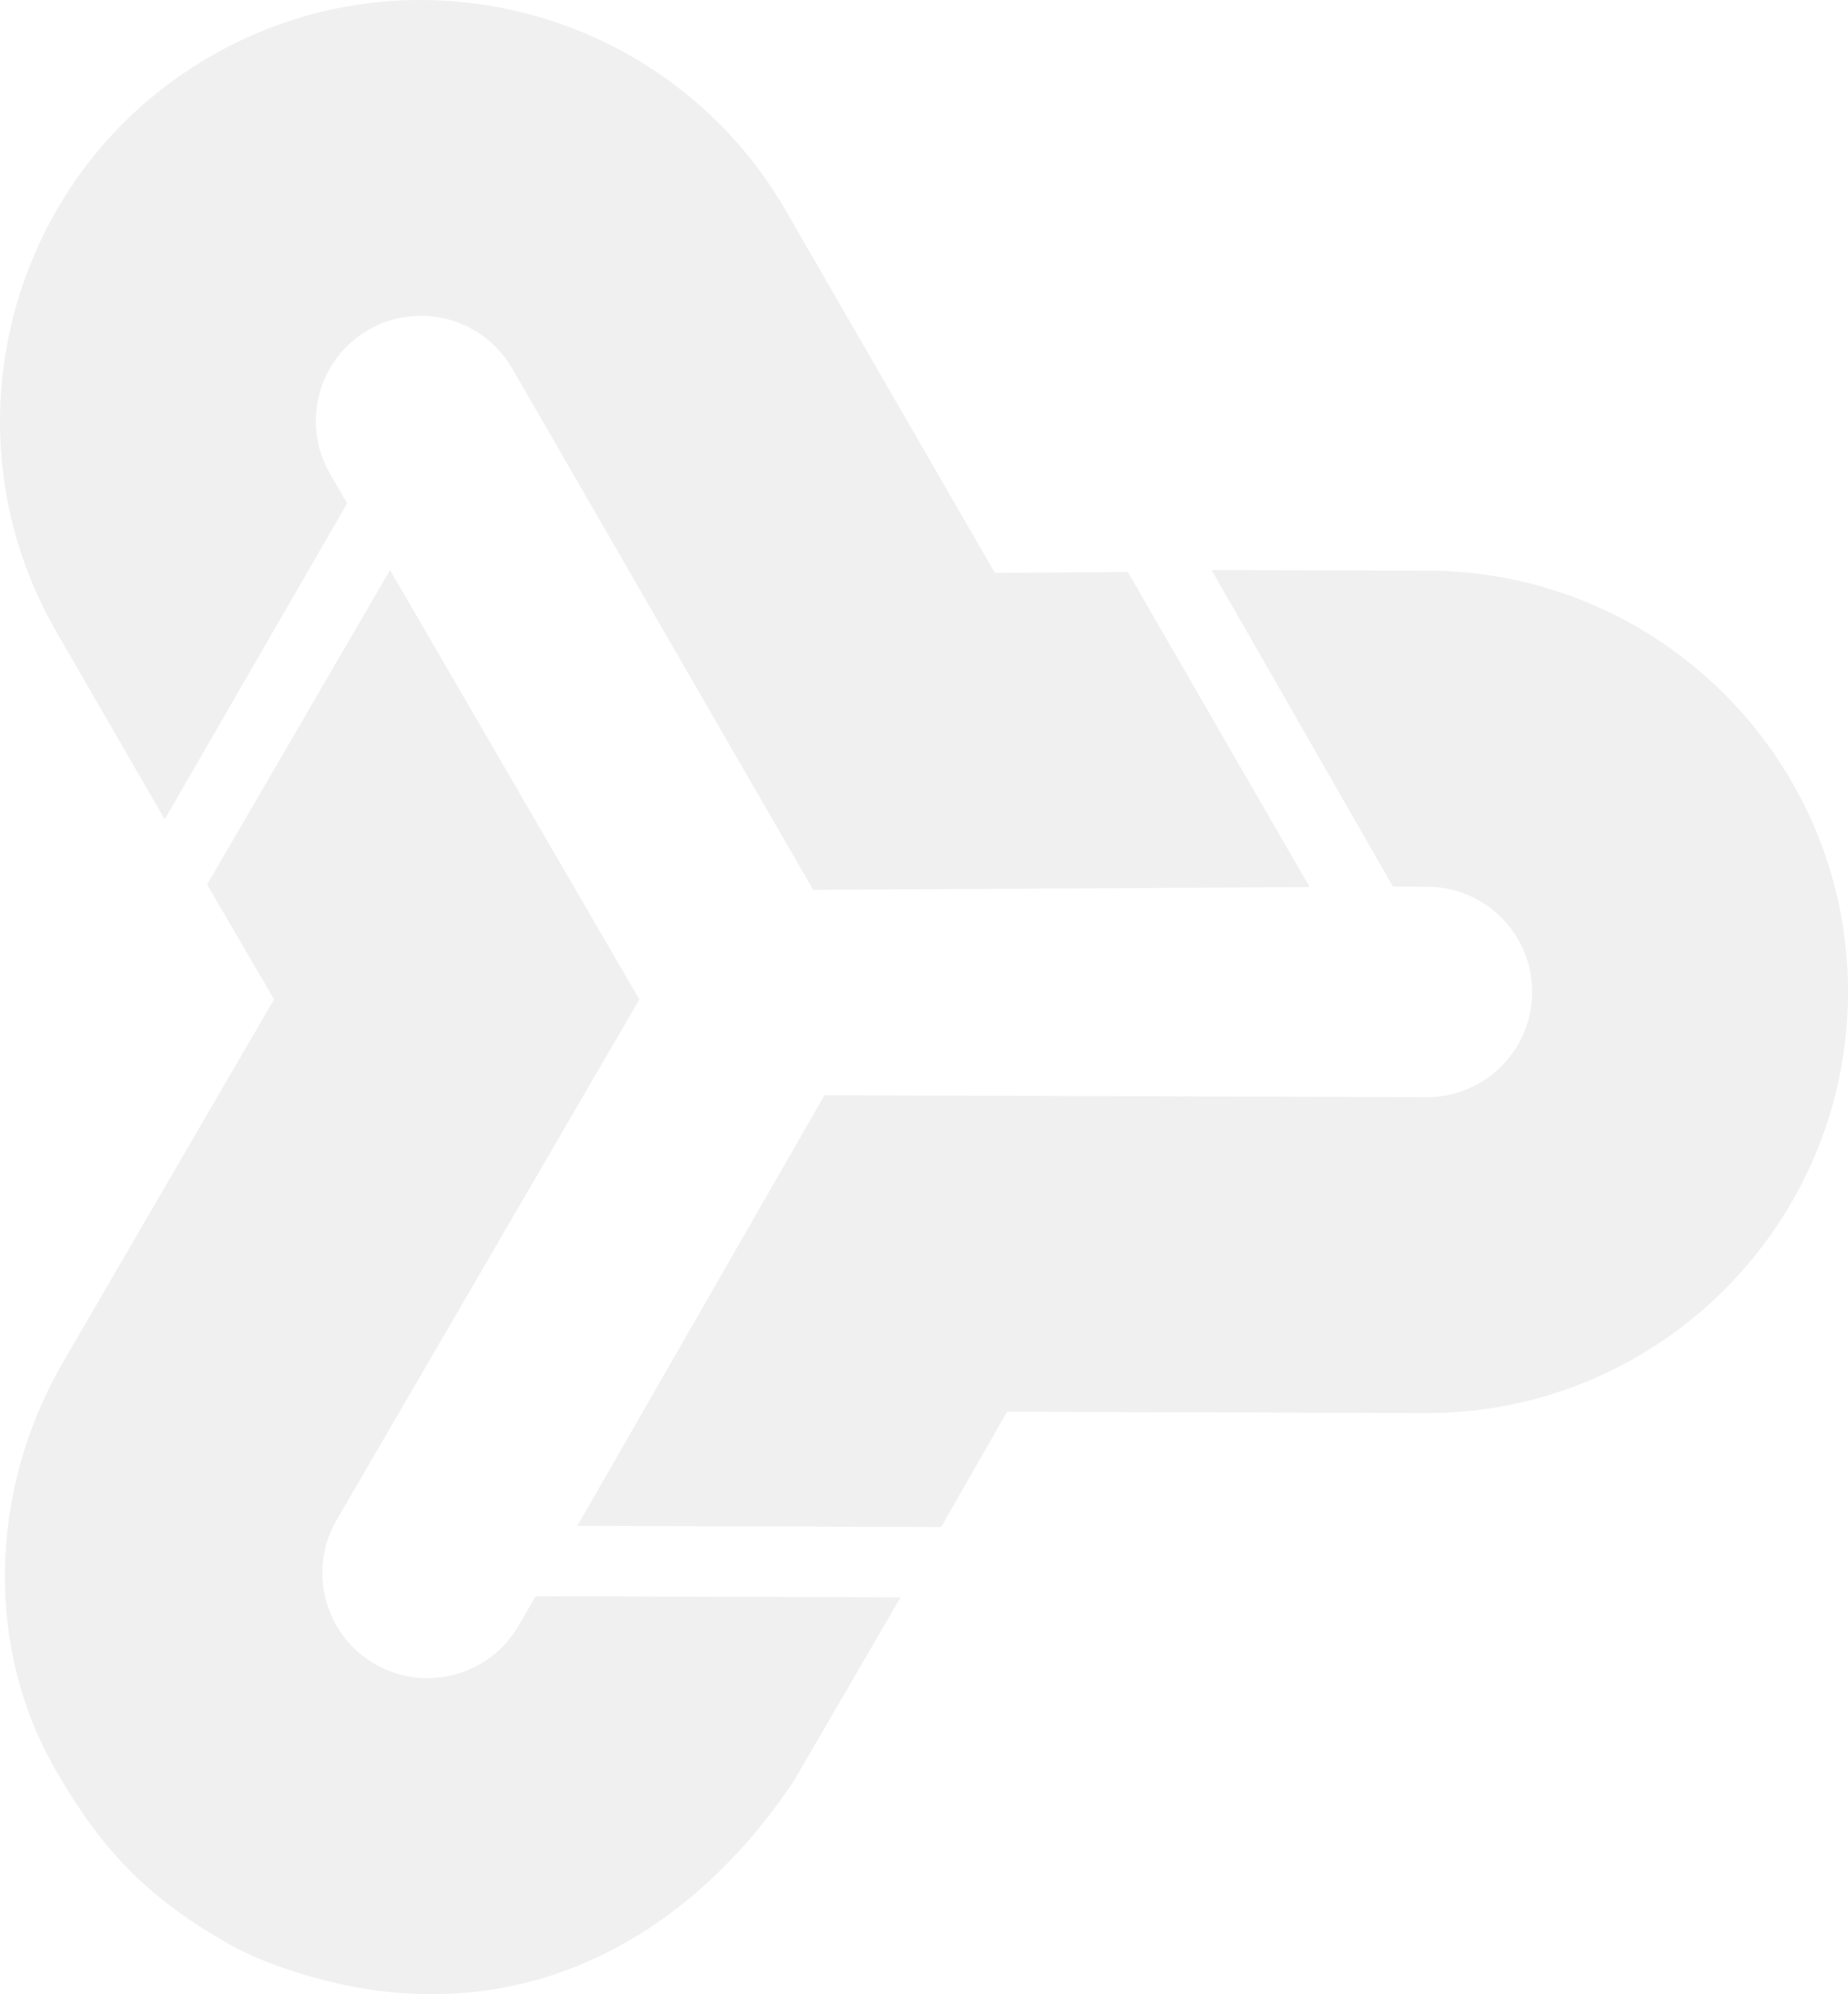
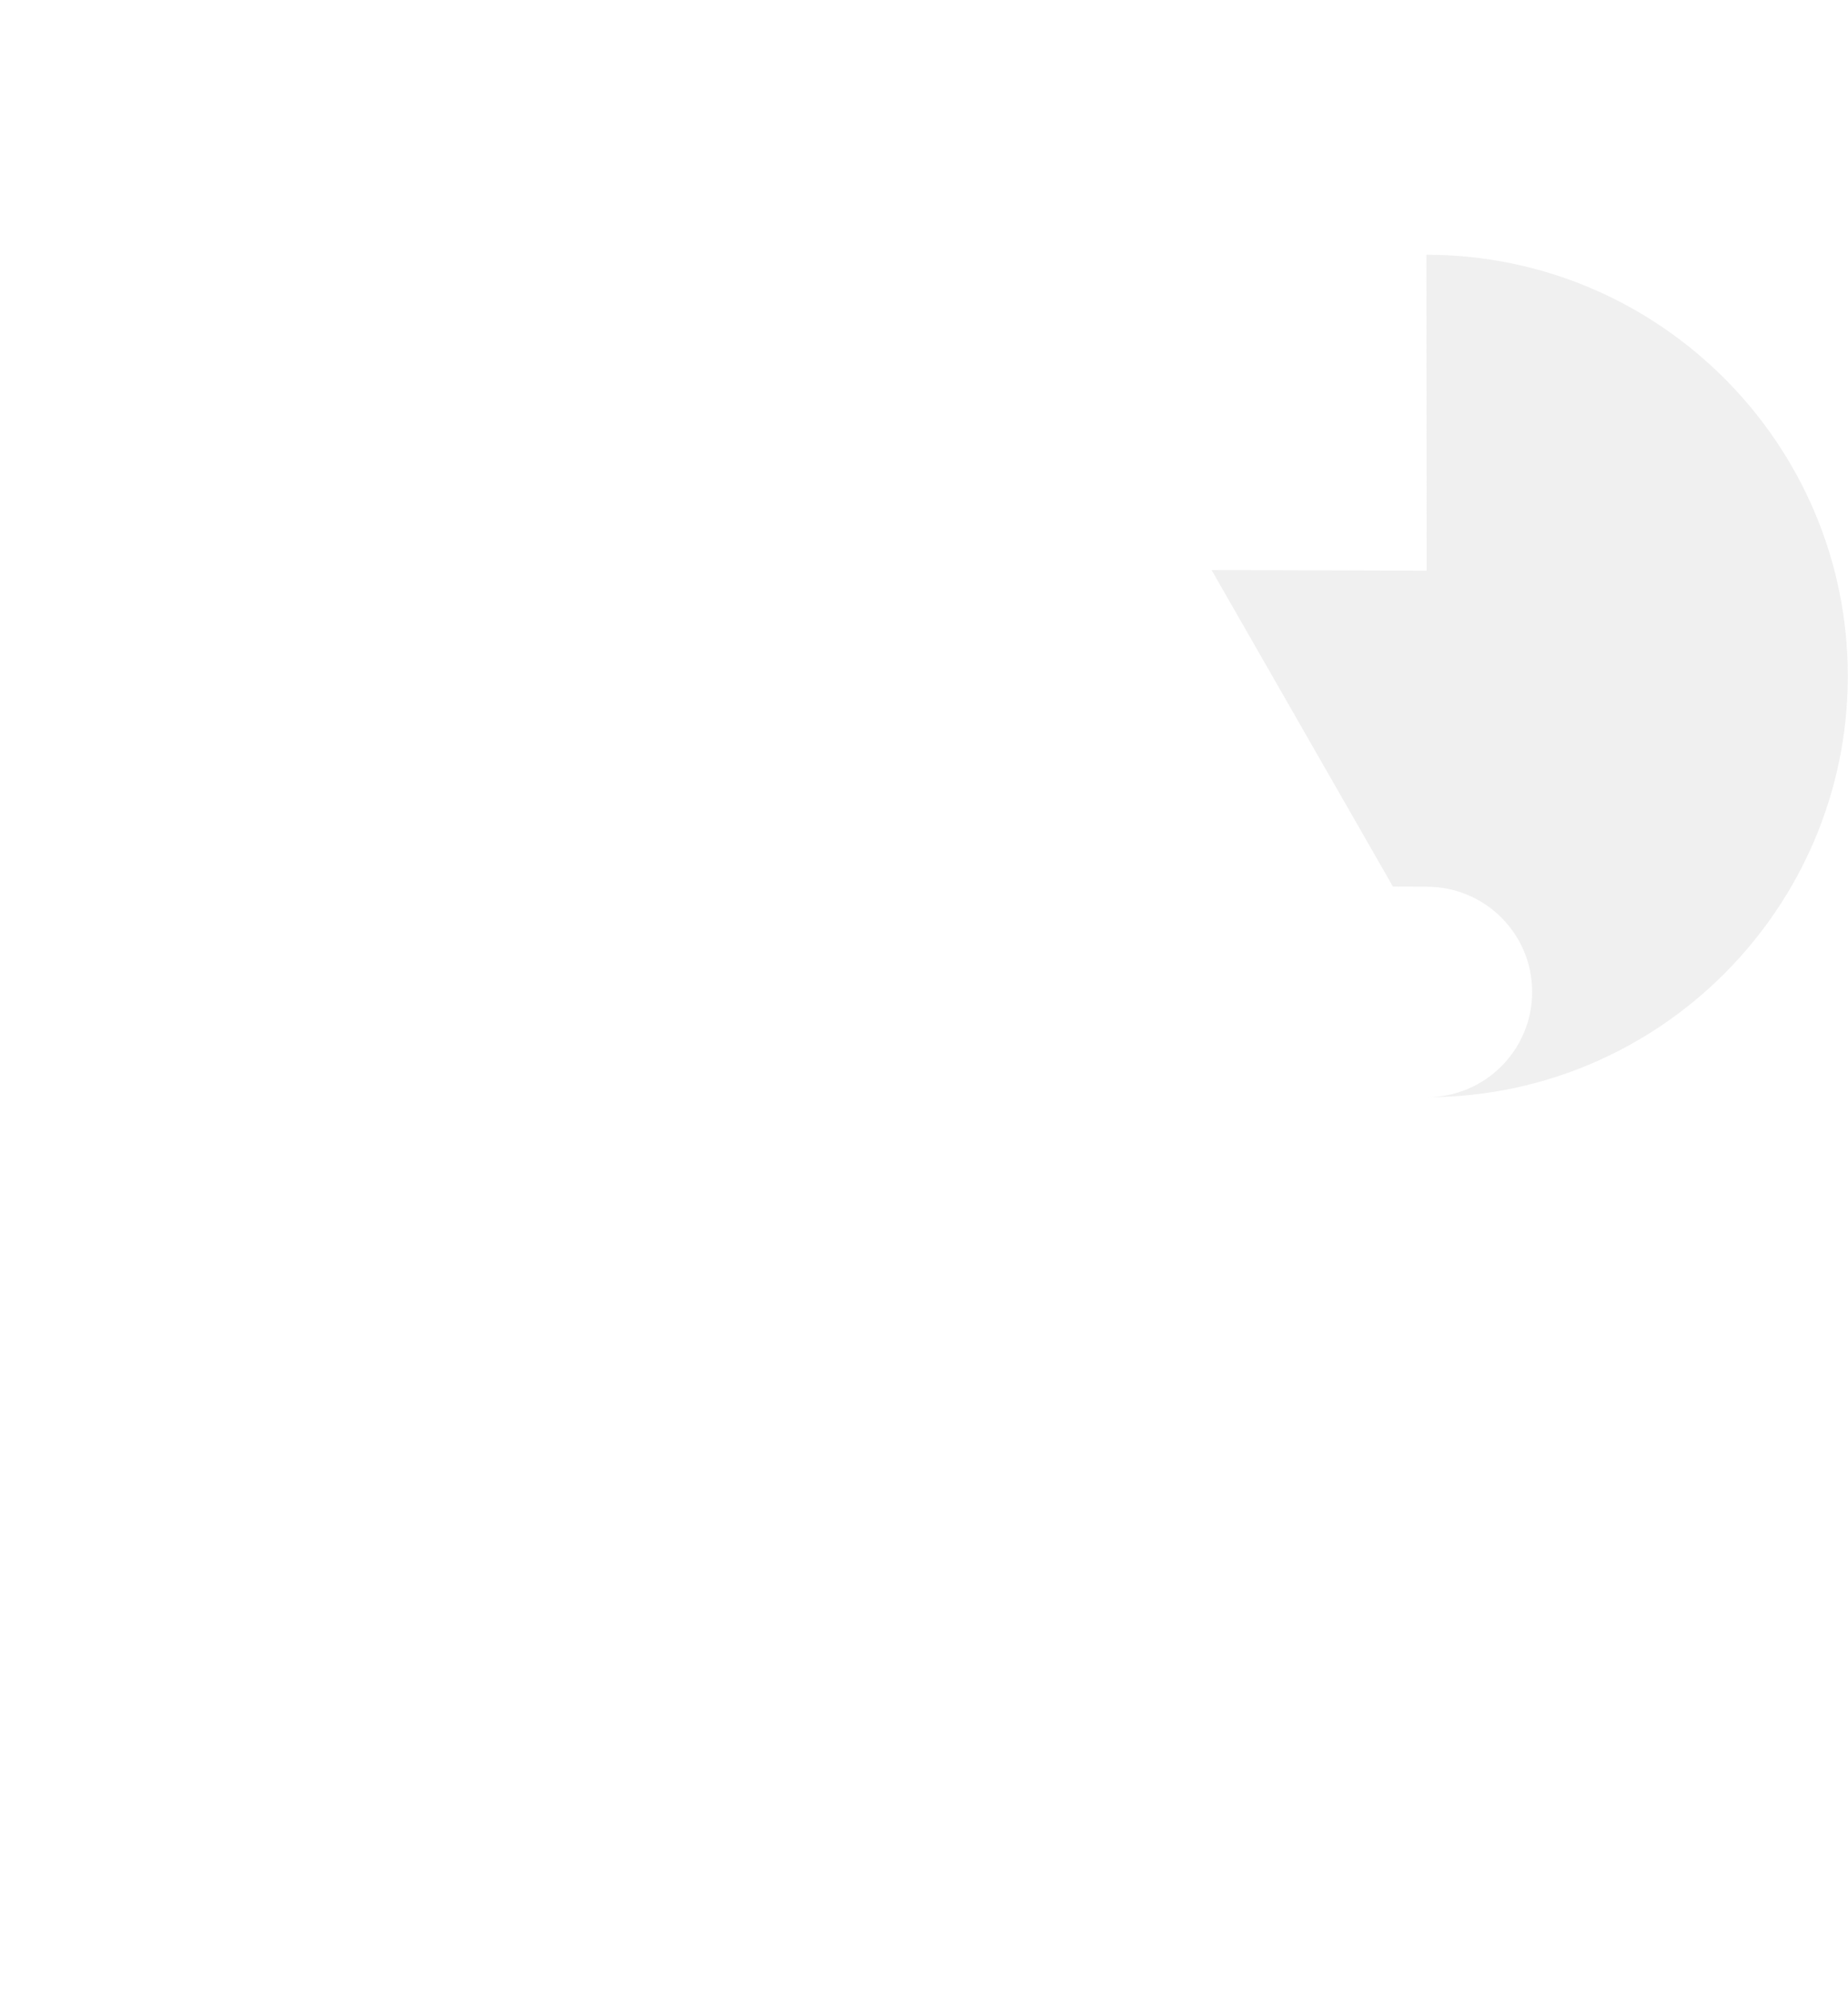
<svg xmlns="http://www.w3.org/2000/svg" viewBox="0 0 1047.17 1129.81">
  <defs>
    <style>.uuid-76b260aa-1771-40a0-9ecf-2a5693c3d2a3{fill:#d8d8d8;}.uuid-f66a81de-ffe7-4b04-8db4-49fe468a9b36,.uuid-774ad326-f71b-4b08-9a18-f3c42f7bf5ef,.uuid-4dbd6be0-905f-4a3a-959b-feb1aa82e068{fill:none;}.uuid-f66a81de-ffe7-4b04-8db4-49fe468a9b36,.uuid-4dbd6be0-905f-4a3a-959b-feb1aa82e068{mix-blend-mode:multiply;}.uuid-774ad326-f71b-4b08-9a18-f3c42f7bf5ef{isolation:isolate;}.uuid-4dbd6be0-905f-4a3a-959b-feb1aa82e068{opacity:.39;}</style>
  </defs>
  <g class="uuid-774ad326-f71b-4b08-9a18-f3c42f7bf5ef">
    <g id="uuid-9ba2da8b-b573-4f45-bdb2-b39c5a41d73c">
      <g class="uuid-4dbd6be0-905f-4a3a-959b-feb1aa82e068">
        <g class="uuid-f66a81de-ffe7-4b04-8db4-49fe468a9b36">
-           <path class="uuid-76b260aa-1771-40a0-9ecf-2a5693c3d2a3" d="m93.32,464.21l103.36-179.04-9.61-16.61c-16.57-28.49-6.99-64.95,21.47-81.54,28.47-16.57,64.99-6.95,81.57,21.52l170.69,295.63,281.31-1.62-103.06-178.5-75.28.56-119.02-206.16C378.52,4.77,232.13-33.85,118.44,32.39,4.77,98.6-33.83,244.99,32.37,358.68l60.95,105.53Z" />
-           <path class="uuid-76b260aa-1771-40a0-9ecf-2a5693c3d2a3" d="m808.4,323.32l-121.86-.37,102.78,179.36,19.2.06c32.94-.01,59.65,26.61,59.68,59.55.02,32.94-26.67,59.66-59.61,59.68l-341.37-1.12-140.06,243.98,206.12.68,37.38-65.36,238.05.78c131.58-.08,238.54-107.19,238.47-238.77-.07-131.56-107.2-238.54-238.77-238.49Z" />
+           <path class="uuid-76b260aa-1771-40a0-9ecf-2a5693c3d2a3" d="m808.4,323.32l-121.86-.37,102.78,179.36,19.2.06c32.94-.01,59.65,26.61,59.68,59.55.02,32.94-26.67,59.66-59.61,59.68c131.58-.08,238.54-107.19,238.47-238.77-.07-131.56-107.2-238.54-238.77-238.49Z" />
        </g>
-         <path class="uuid-76b260aa-1771-40a0-9ecf-2a5693c3d2a3" d="m134.78,1104.14c3.97,2.01,7.99,3.86,12.03,5.63,126.69,50.94,235.58.21,303-100.77l60.48-104.02-206.72-.68-9.65,16.59c-16.47,28.54-52.87,38.37-81.41,21.92-28.54-16.46-38.34-52.94-21.88-81.48l171.65-295.07-141.27-243.29-103.64,178.17,37.92,65.05-119.7,205.76c-42.64,73.95-43.66,162.89-3.58,231.71,24.19,41.54,49.22,71.48,102.77,100.47Z" />
      </g>
    </g>
  </g>
</svg>